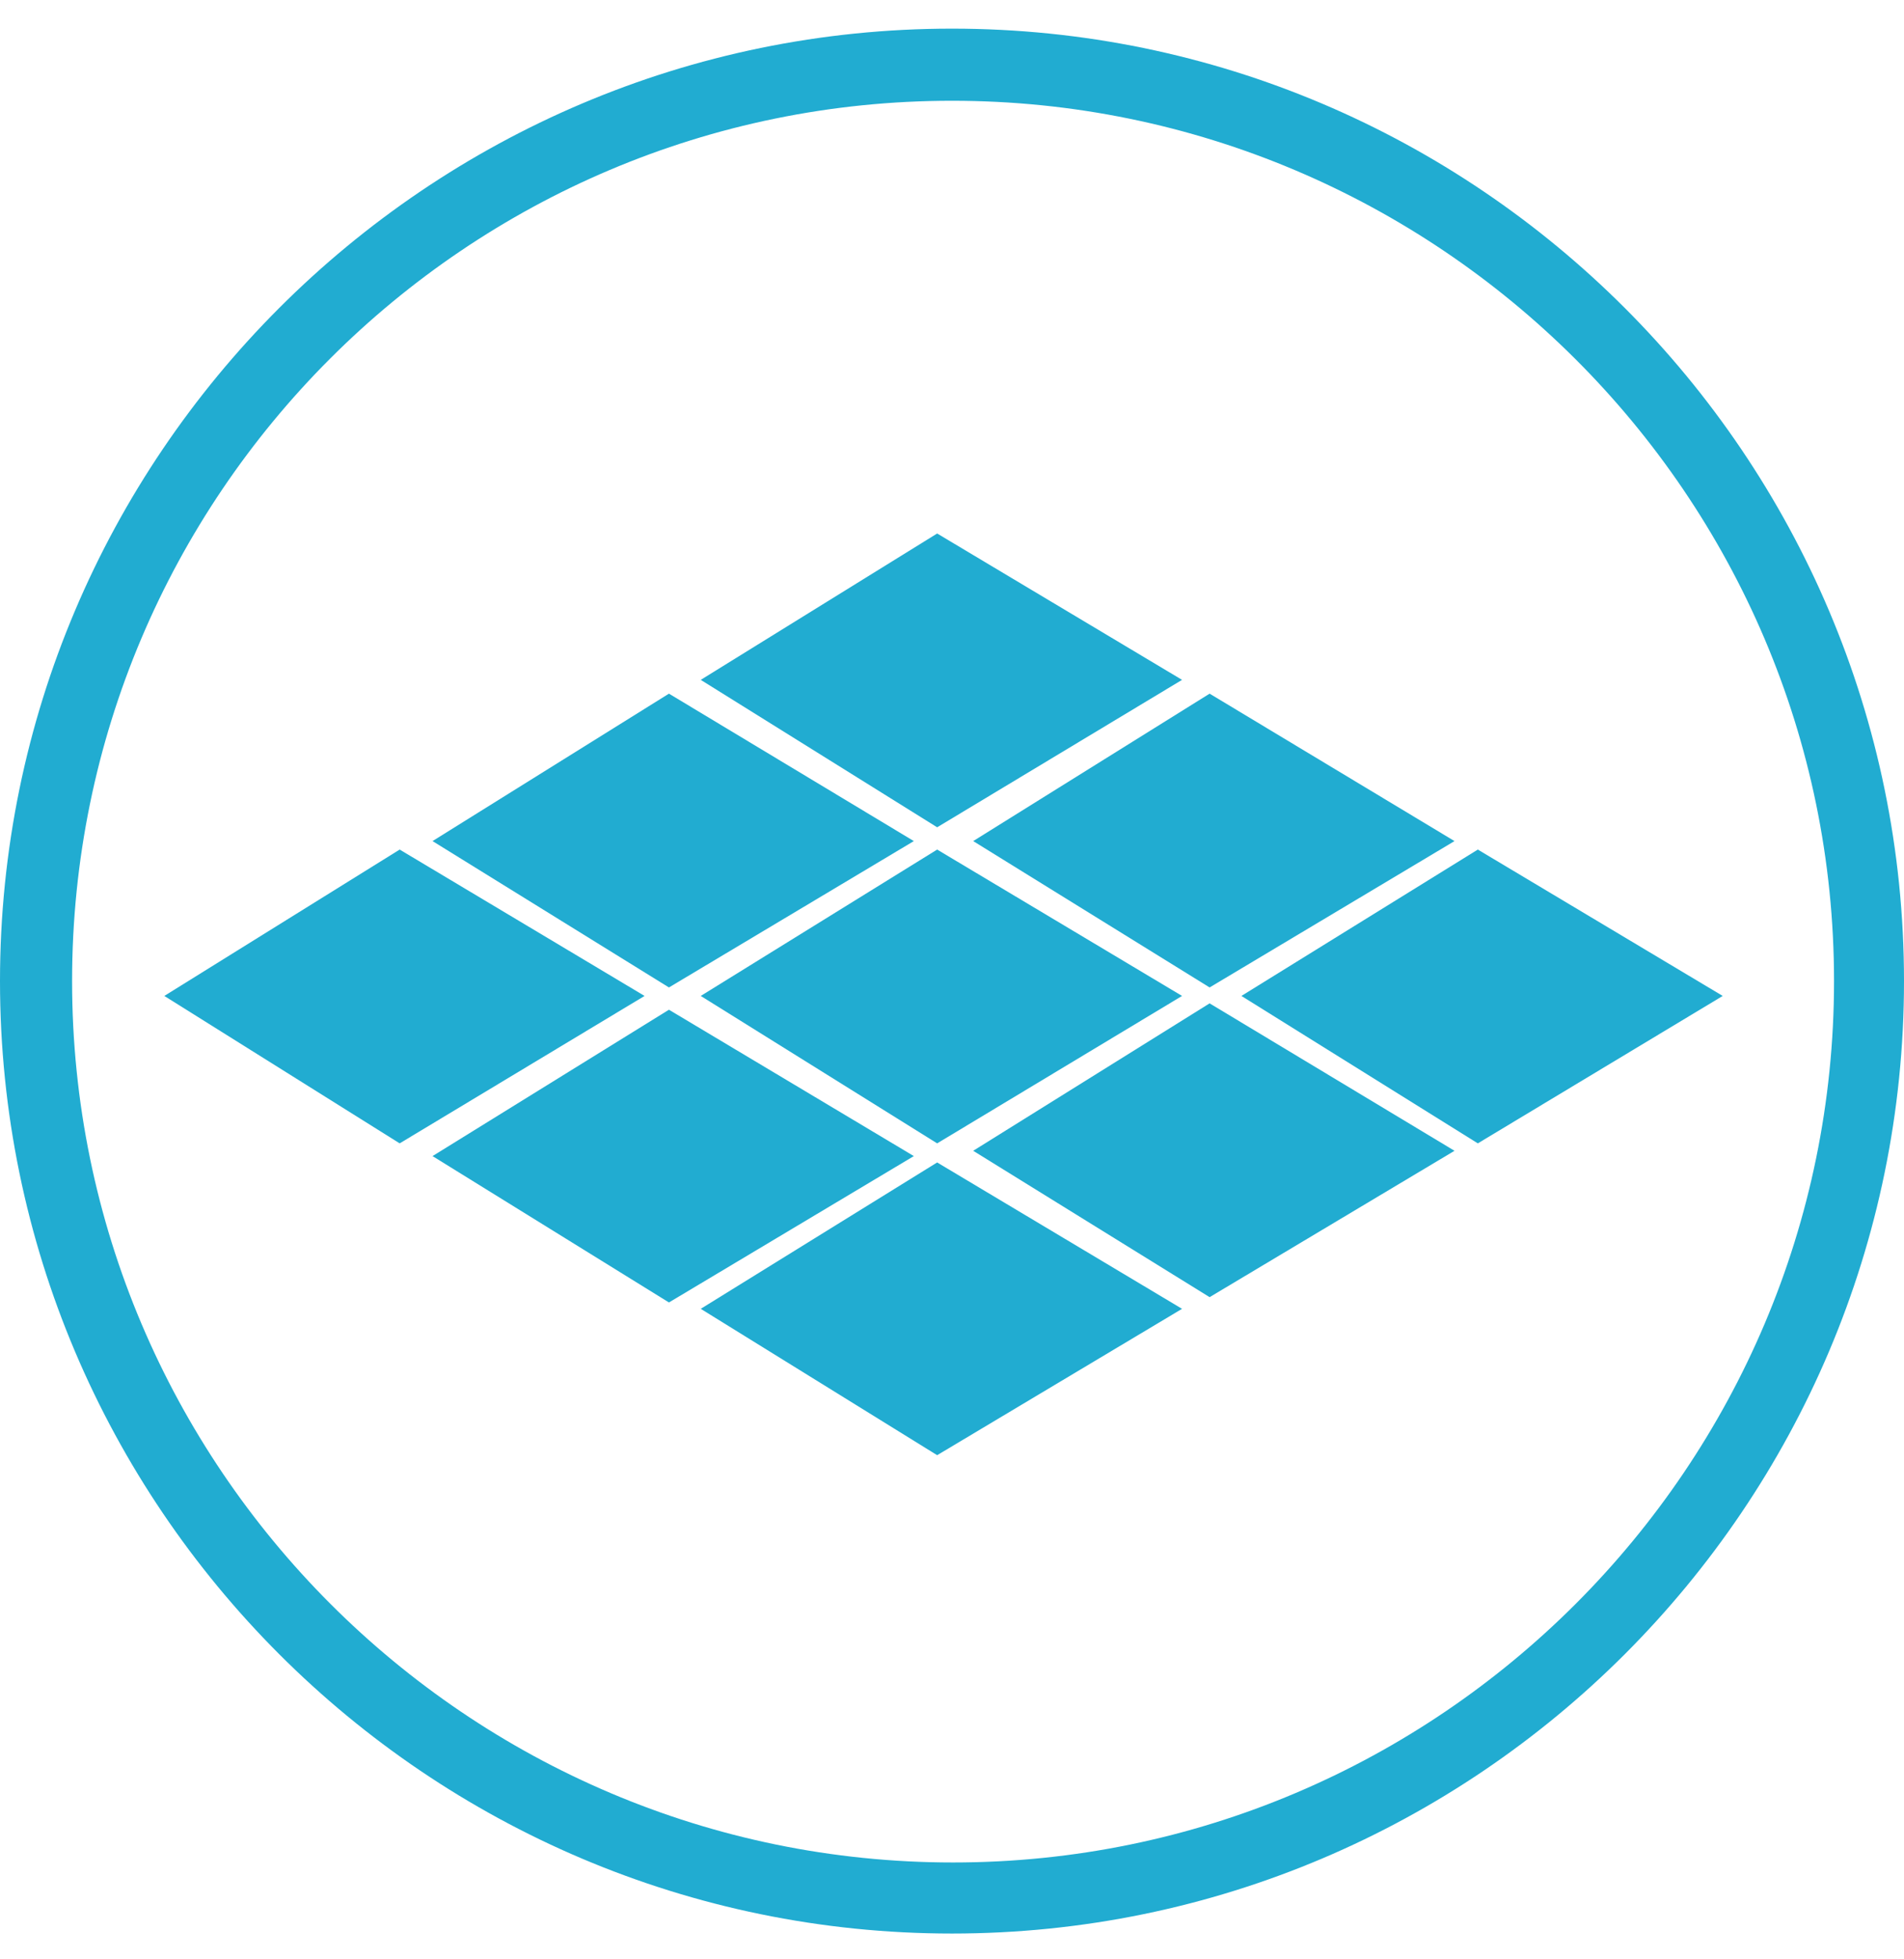
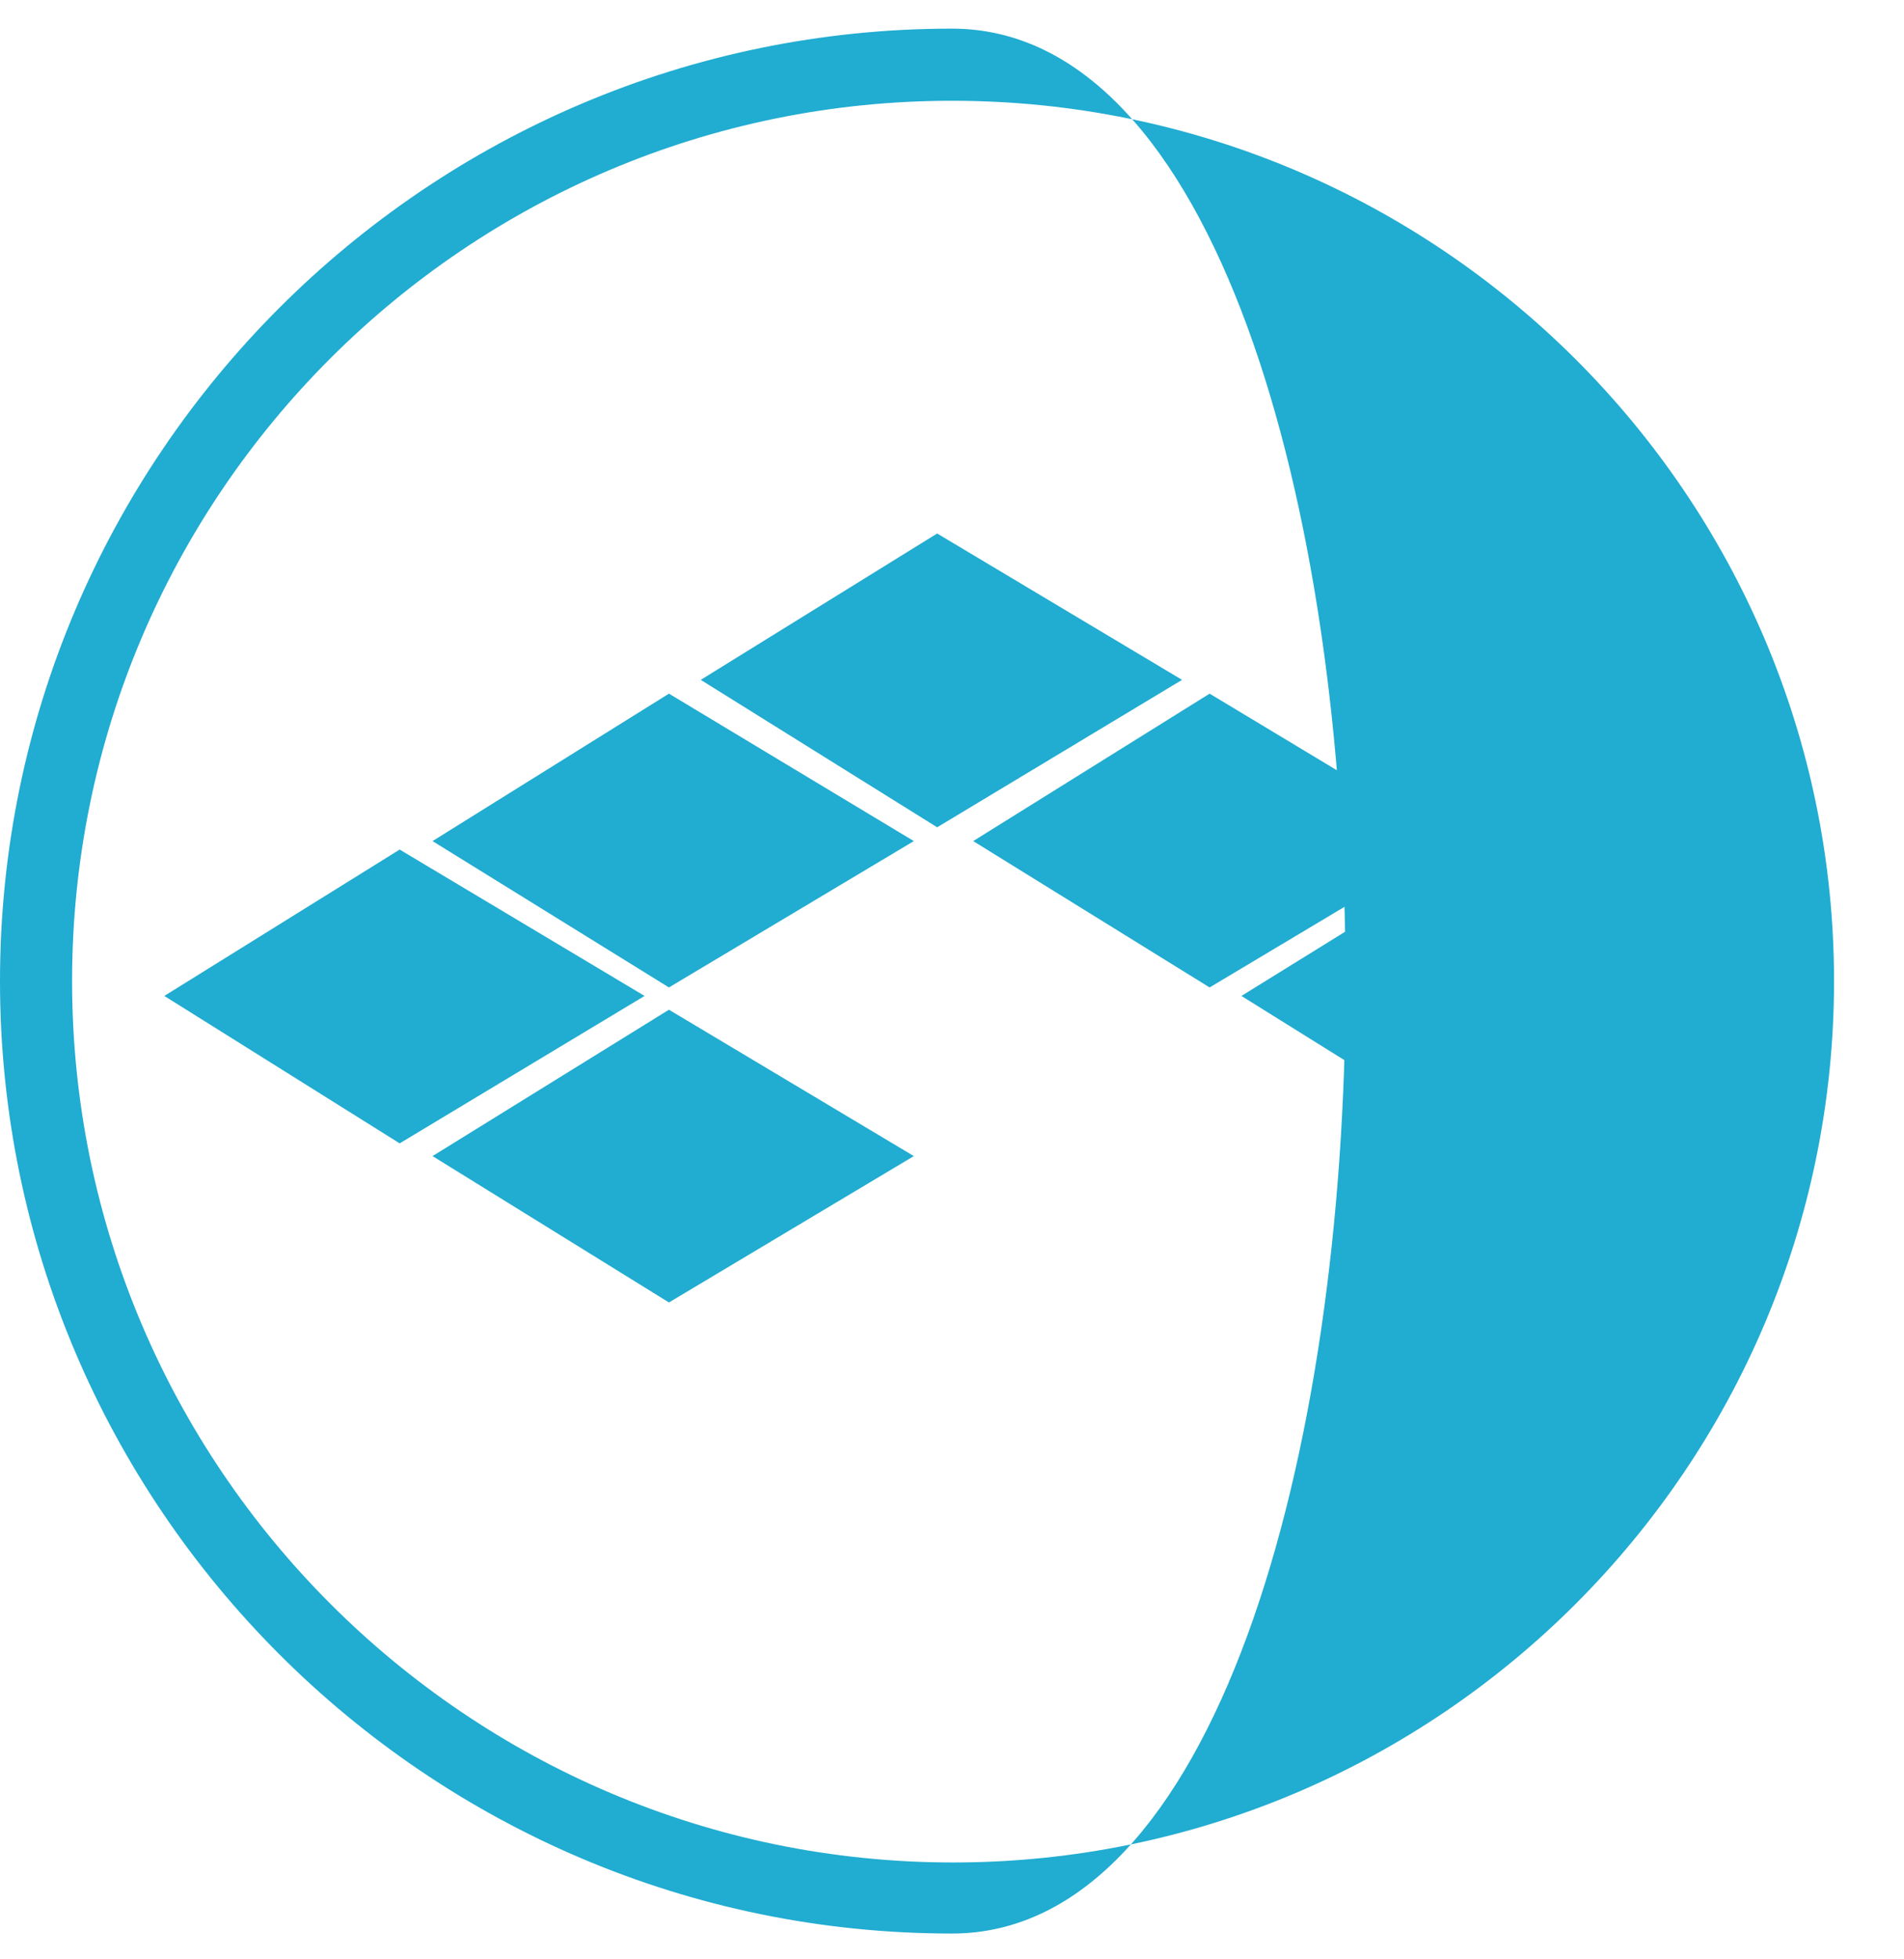
<svg xmlns="http://www.w3.org/2000/svg" version="1.1" id="Layer_1" x="0px" y="0px" viewBox="0 0 179.6 184.7" style="enable-background:new 0 0 179.6 184.7;" xml:space="preserve">
  <style type="text/css">
	.st0{fill:#21ACD1;}
</style>
  <polygon class="st0" points="88.4,50.3 66.1,64.1 88.4,78 111.5,64.1 " />
  <polygon class="st0" points="63.1,65.4 40.8,79.3 63.1,93.1 86.2,79.3 " />
  <polygon class="st0" points="37.7,80.1 15.5,93.9 37.7,107.8 60.8,93.9 " />
  <polygon class="st0" points="63.1,95.2 40.8,109 63.1,122.8 86.2,109 " />
-   <polygon class="st0" points="88.4,109.6 66.1,123.4 88.4,137.2 111.5,123.4 " />
-   <polygon class="st0" points="88.4,80.1 66.1,93.9 88.4,107.8 111.5,93.9 " />
-   <polygon class="st0" points="114.1,94.6 91.8,108.5 114.1,122.3 137.2,108.5 " />
  <polygon class="st0" points="139.4,80.1 117.1,93.9 139.4,107.8 162.5,93.9 " />
  <polygon class="st0" points="114.1,65.4 91.8,79.3 114.1,93.1 137.2,79.3 " />
  <g>
-     <path class="st0" d="M89.8,182.3C40.3,182.3,0,142,0,92.5S40.3,2.7,89.8,2.7s89.8,40.3,89.8,89.8S139.3,182.3,89.8,182.3z    M89.8,9.5c-45.8,0-83,37.2-83,83s37.3,83.1,83.1,83.1S173,138.3,173,92.5S135.6,9.5,89.8,9.5z" />
+     <path class="st0" d="M89.8,182.3C40.3,182.3,0,142,0,92.5S40.3,2.7,89.8,2.7S139.3,182.3,89.8,182.3z    M89.8,9.5c-45.8,0-83,37.2-83,83s37.3,83.1,83.1,83.1S173,138.3,173,92.5S135.6,9.5,89.8,9.5z" />
  </g>
</svg>